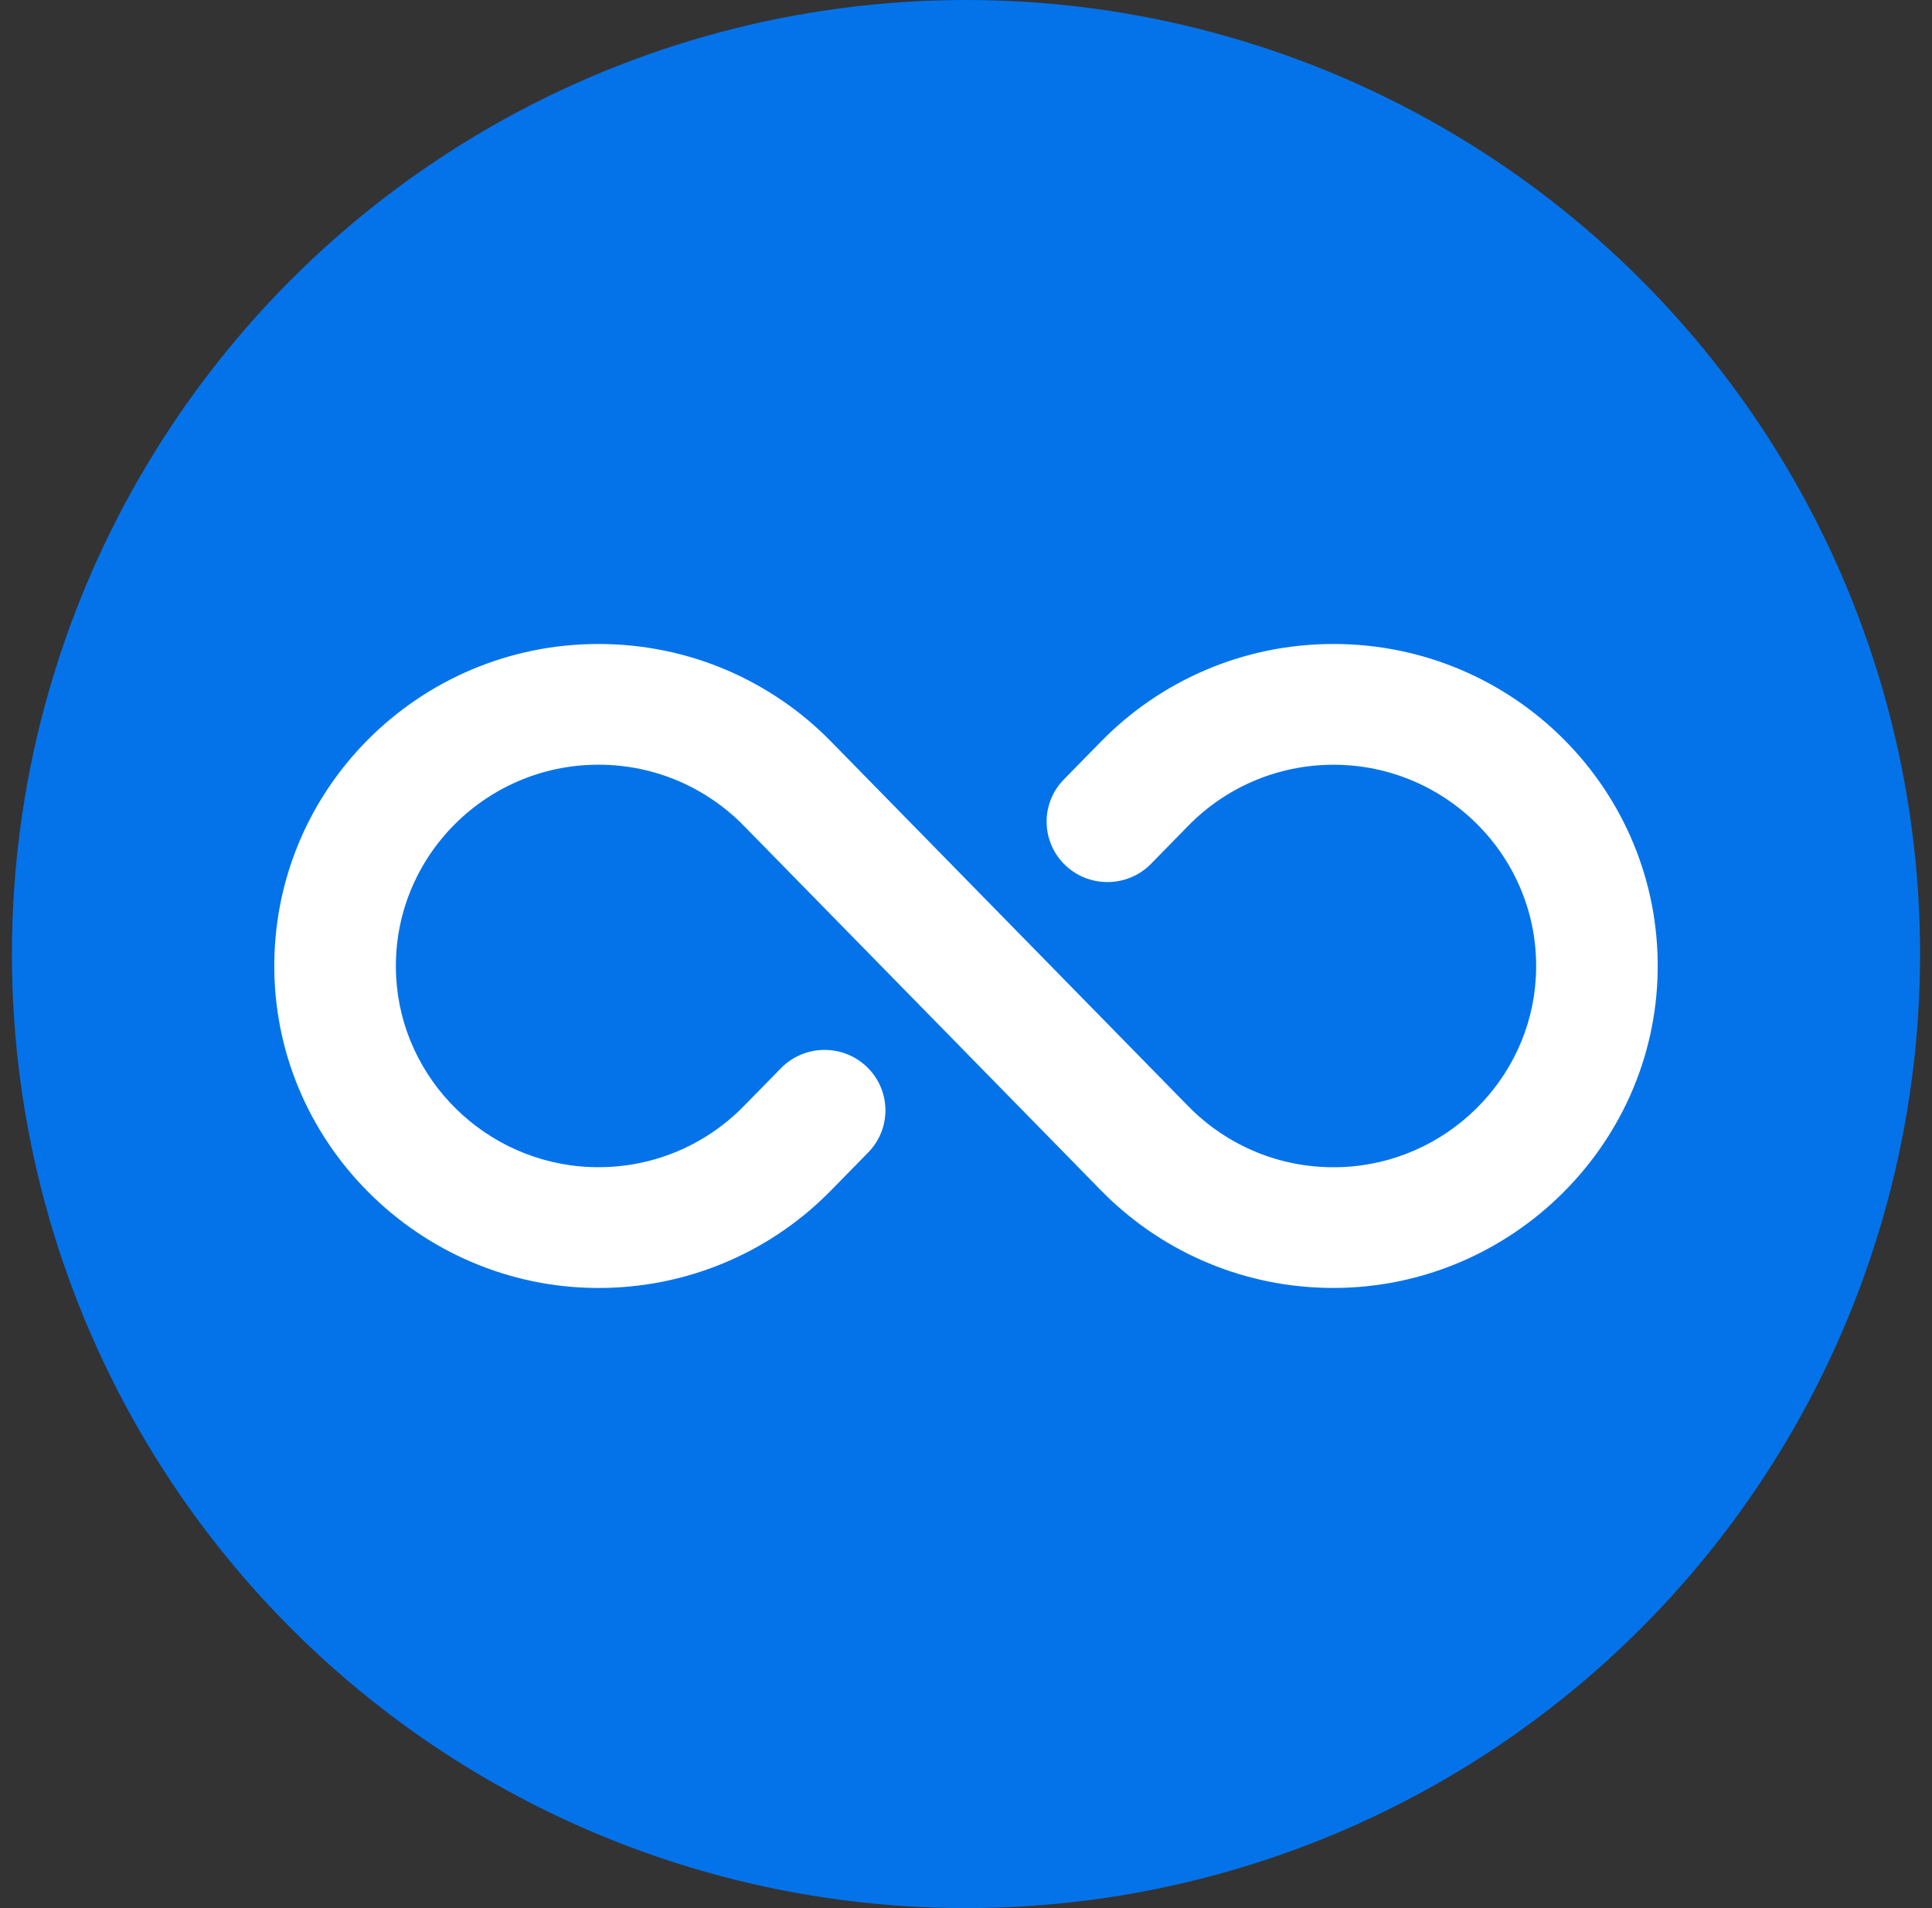
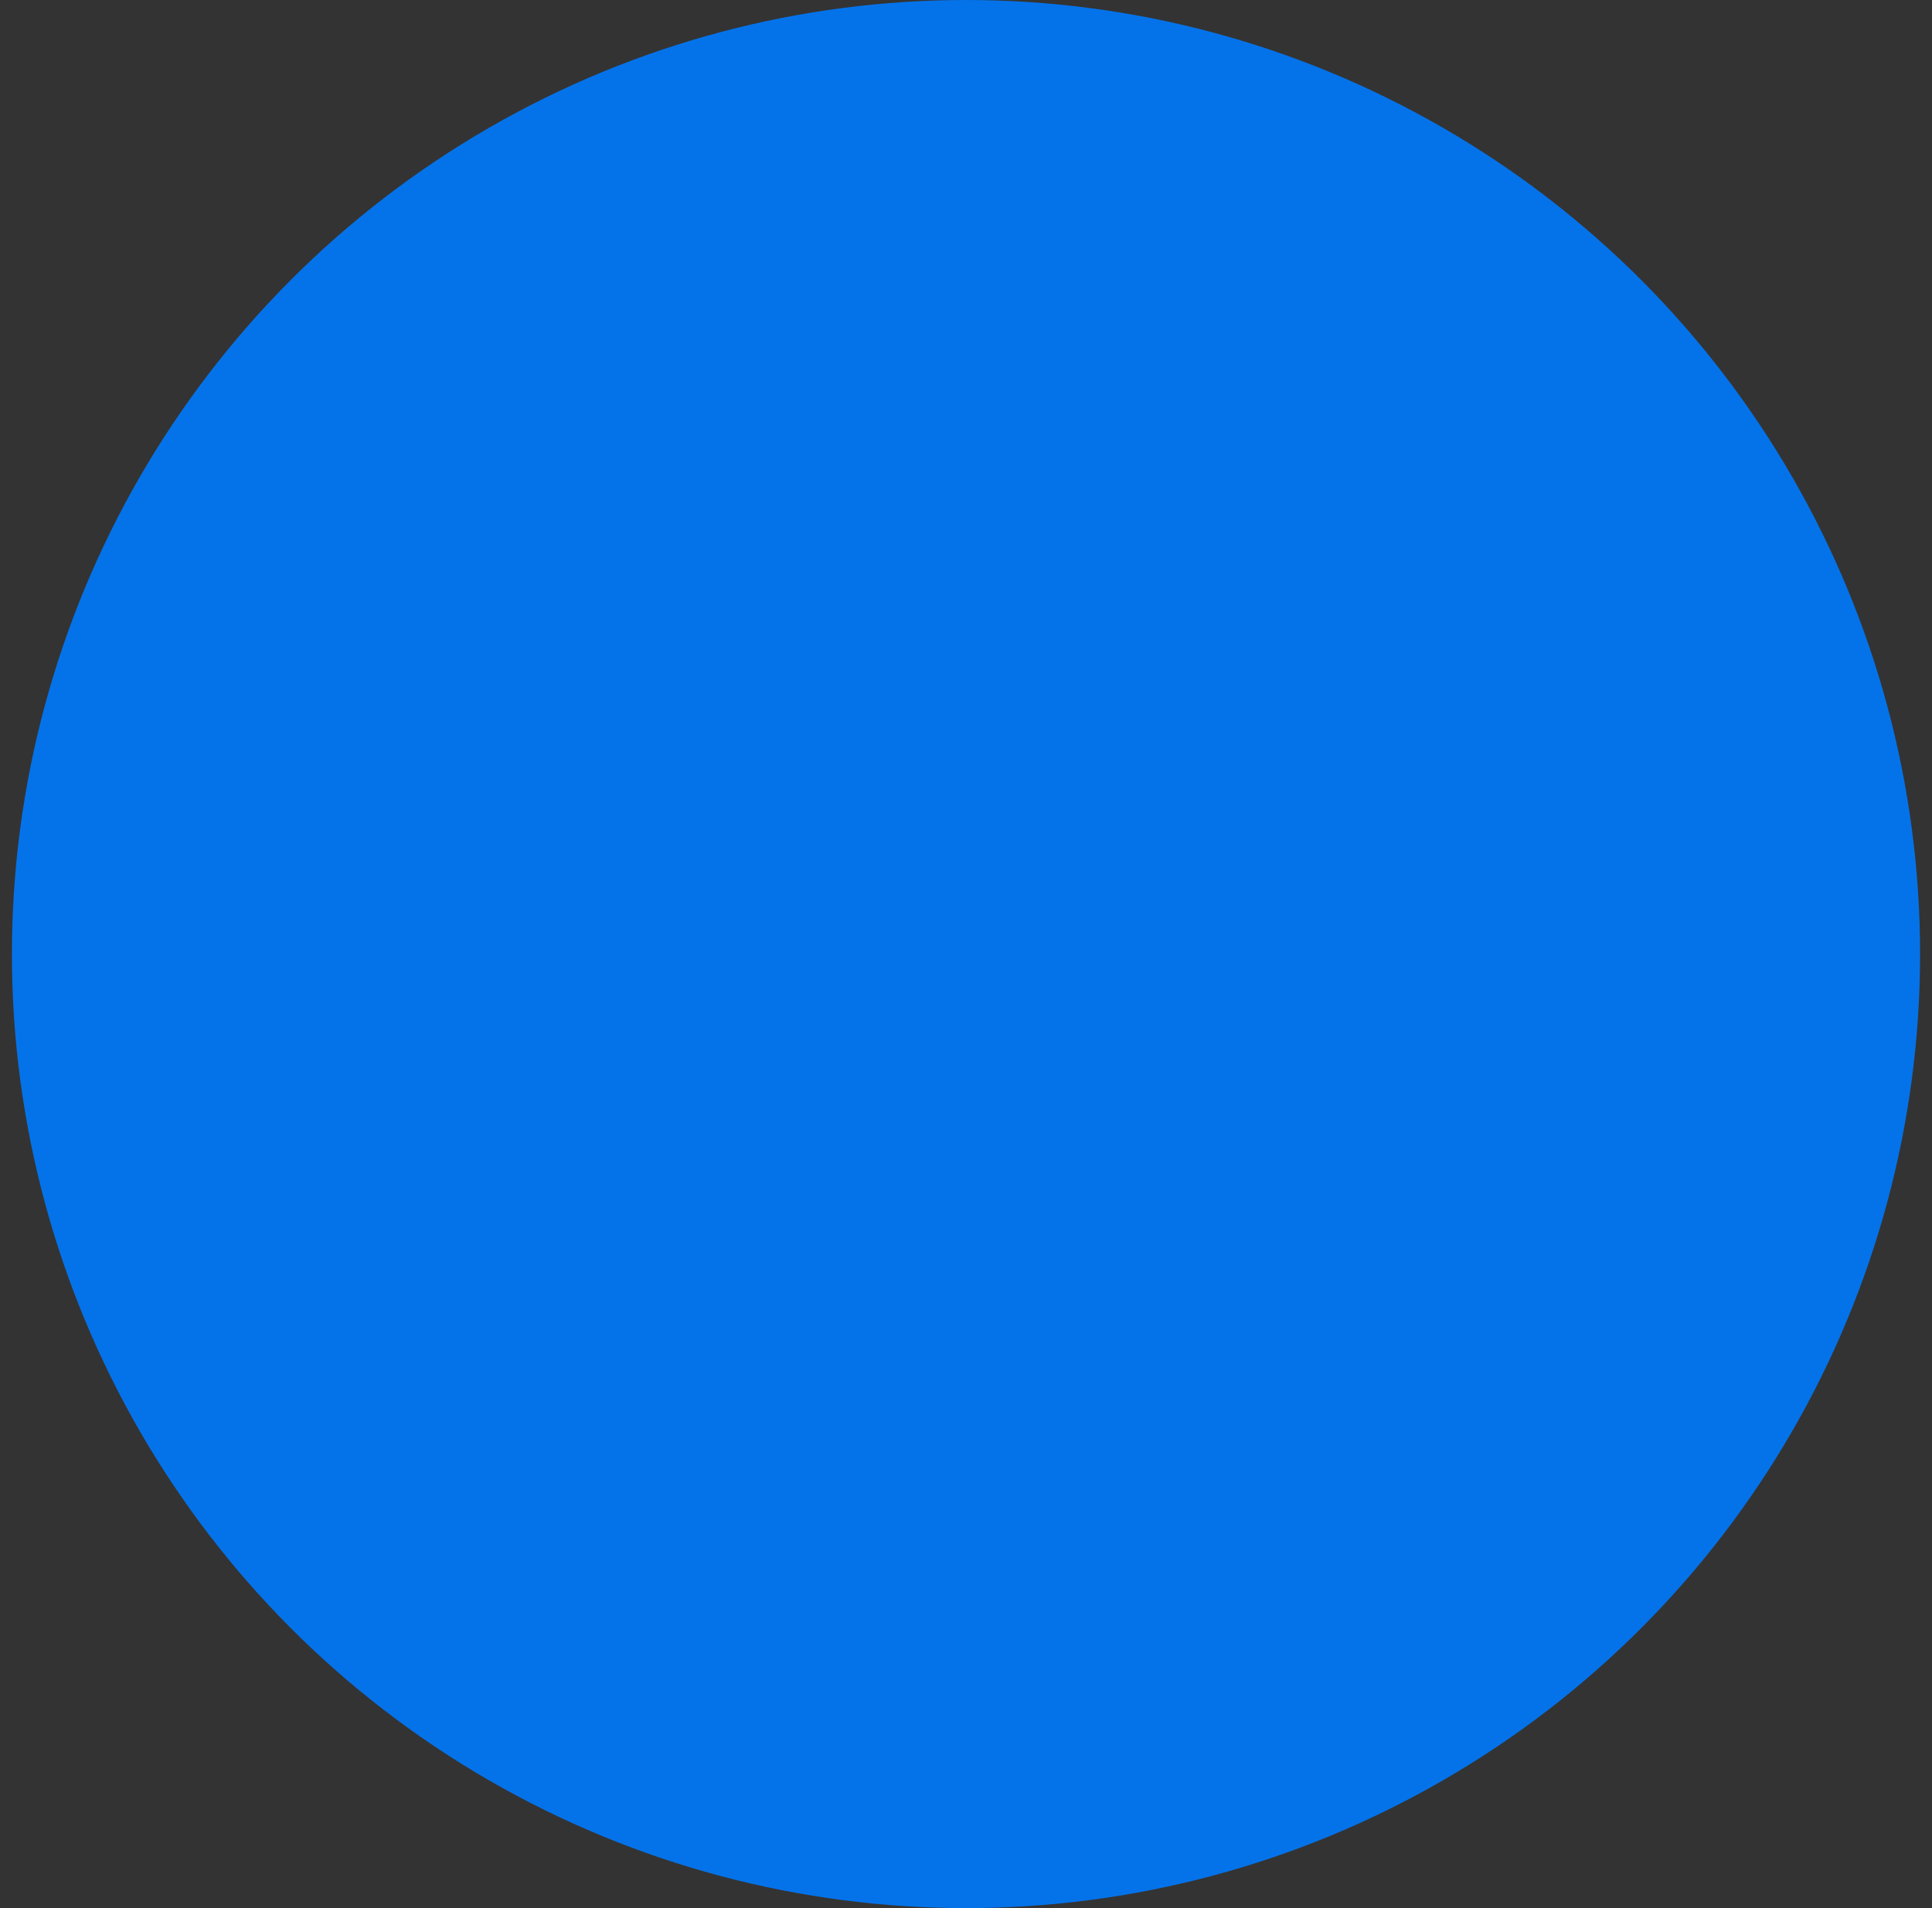
<svg xmlns="http://www.w3.org/2000/svg" width="81" height="80" viewBox="0 0 81 80" fill="none">
  <rect x="0" y="0" width="81" height="80" fill="#333333" stroke="none" />
  <circle cx="40.5" cy="40" r="40" fill="#0473EA" />
-   <path d="M55.908 27C52.086 27 48.633 28.566 46.163 31.087L44.602 32.681C43.639 33.664 43.639 35.23 44.602 36.215C45.603 37.237 47.257 37.237 48.259 36.215L49.82 34.62C51.364 33.044 53.523 32.063 55.908 32.063C60.745 32.063 64.652 36.1 64.392 40.96C64.161 45.281 60.611 48.758 56.257 48.932C53.734 49.033 51.439 48.035 49.82 46.381C36.504 32.788 34.858 31.107 34.839 31.087C32.37 28.566 28.917 27 25.094 27C17.521 27 11.394 33.151 11.501 40.697C11.608 48.155 17.884 54.158 25.392 53.997C29.096 53.918 32.433 52.368 34.838 49.913L36.399 48.319C37.363 47.336 37.362 45.769 36.399 44.786C35.398 43.763 33.744 43.763 32.742 44.786L31.181 46.379C29.562 48.032 27.267 49.03 24.744 48.93C20.39 48.756 16.84 45.278 16.609 40.957C16.35 36.098 20.256 32.061 25.093 32.061C27.478 32.061 29.637 33.042 31.181 34.618C31.765 35.215 46.022 49.769 46.162 49.912C48.567 52.367 51.904 53.917 55.608 53.996C63.117 54.157 69.392 48.154 69.499 40.696C69.608 33.151 63.481 27 55.908 27Z" fill="white" />
</svg>